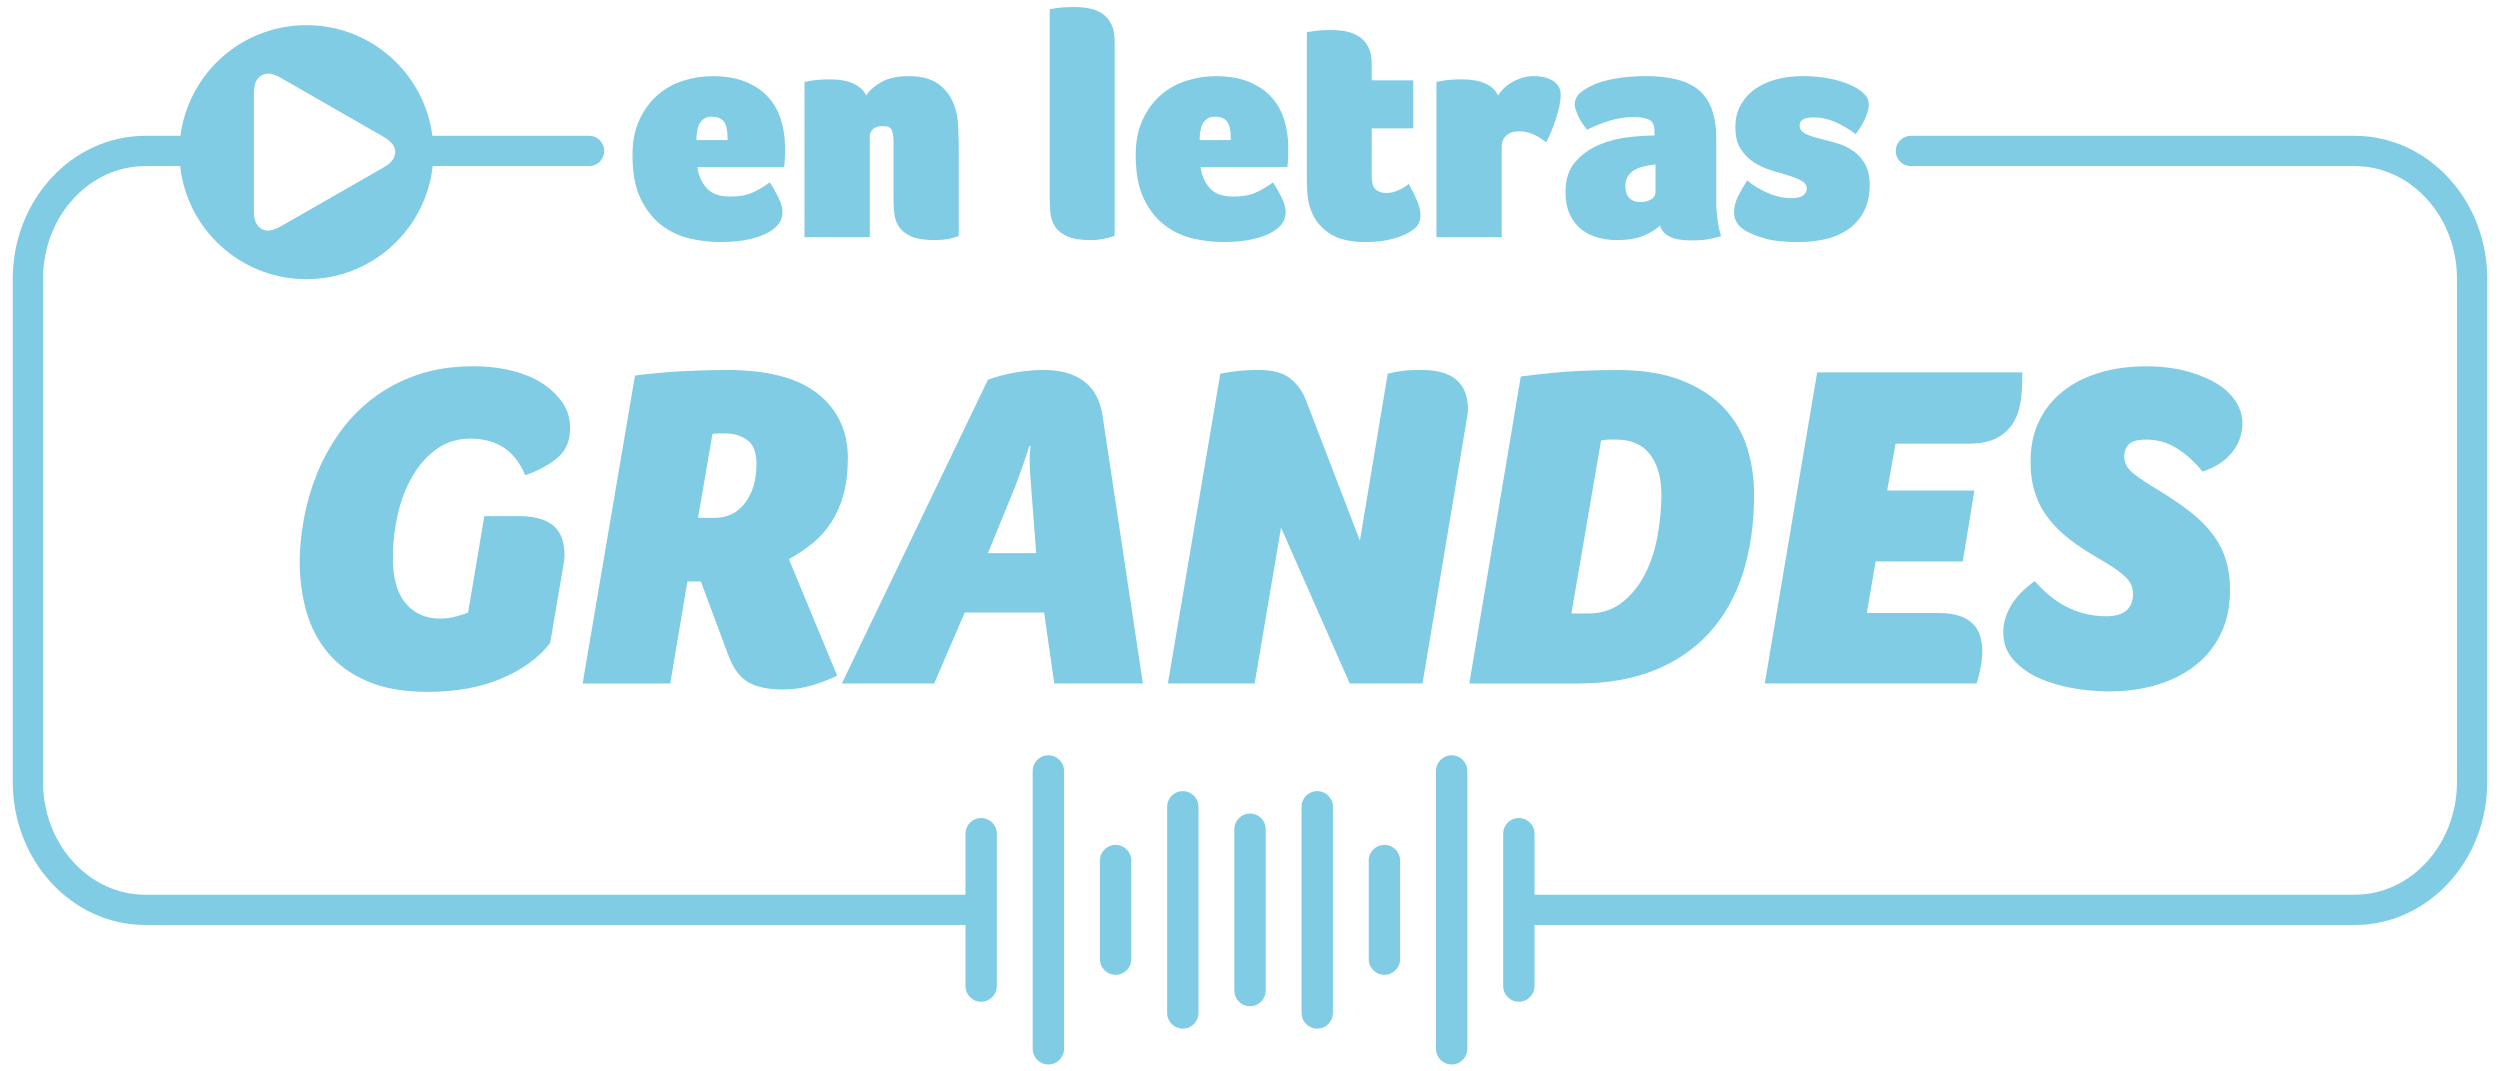
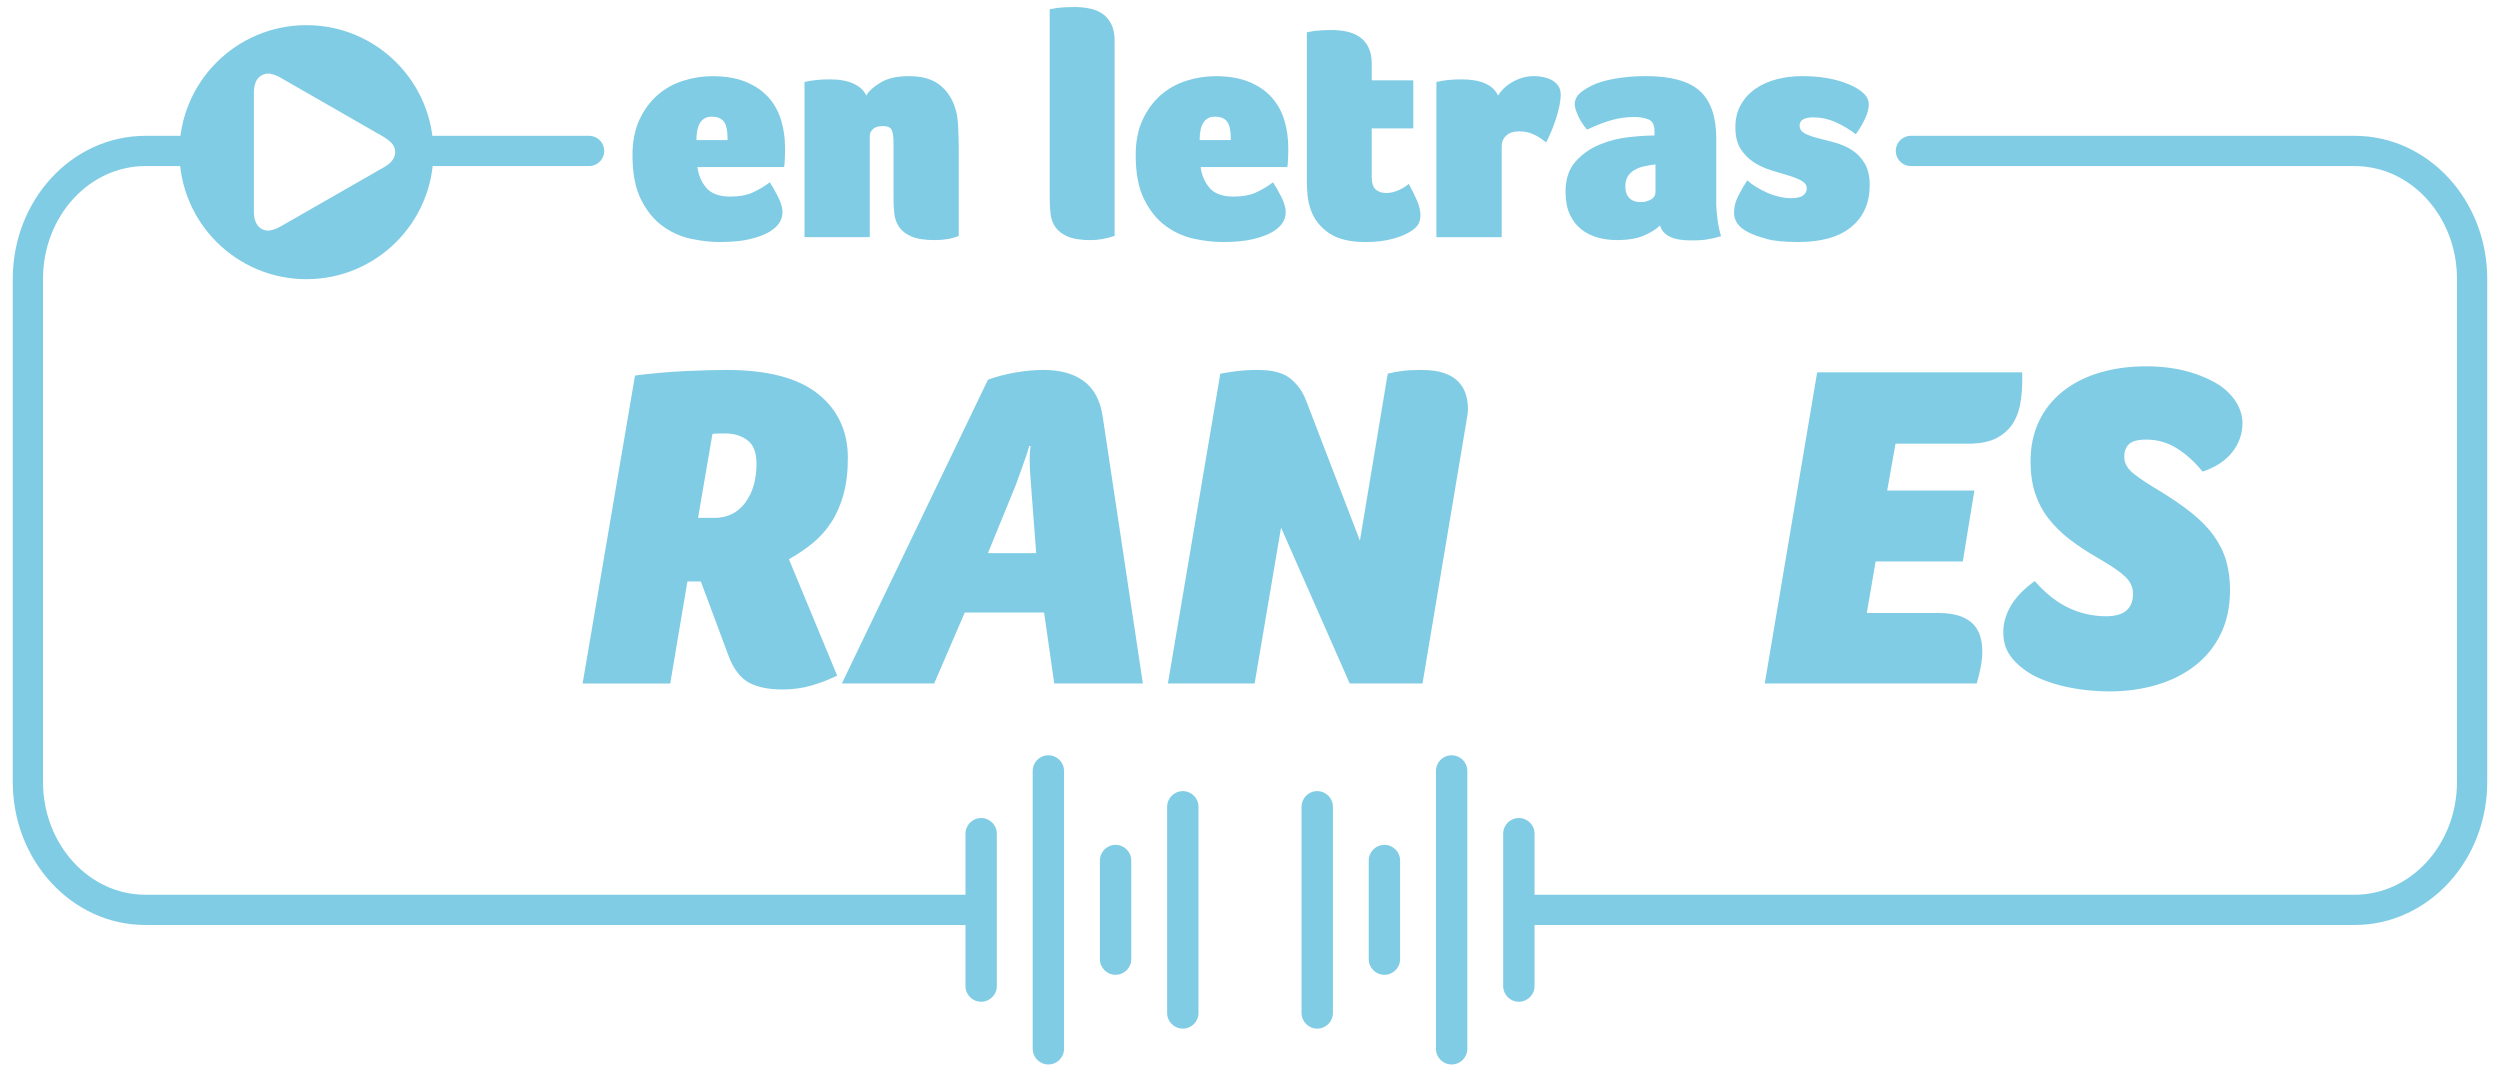
<svg xmlns="http://www.w3.org/2000/svg" width="147" height="63" viewBox="0 0 147 63" fill="none">
  <g id="Modo_de_aislamiento" clip-path="url(#clip0_5911_14072)">
    <g id="Group">
      <path id="Vector" d="M42.956 11.558C43.465 11.558 43.892 11.482 44.236 11.329C44.579 11.177 44.922 10.973 45.266 10.719C45.431 10.973 45.597 11.266 45.762 11.596C45.927 11.927 46.011 12.22 46.011 12.474C46.011 12.69 45.953 12.894 45.838 13.085C45.724 13.275 45.52 13.461 45.228 13.639C44.948 13.804 44.572 13.944 44.101 14.059C43.63 14.173 43.033 14.231 42.306 14.231C41.784 14.231 41.225 14.168 40.627 14.04C40.029 13.913 39.475 13.666 38.966 13.295C38.457 12.927 38.034 12.409 37.696 11.74C37.358 11.071 37.19 10.197 37.19 9.116C37.19 8.315 37.327 7.62 37.601 7.035C37.876 6.45 38.232 5.967 38.67 5.585C39.109 5.204 39.611 4.924 40.178 4.746C40.745 4.568 41.314 4.479 41.886 4.479C42.662 4.479 43.323 4.593 43.87 4.822C44.417 5.051 44.861 5.356 45.197 5.738C45.533 6.119 45.778 6.565 45.931 7.073C46.084 7.582 46.16 8.116 46.16 8.676V8.934C46.16 9.043 46.156 9.154 46.151 9.269C46.144 9.383 46.138 9.492 46.133 9.594C46.126 9.696 46.116 9.772 46.104 9.823H41.007C41.07 10.306 41.248 10.717 41.541 11.055C41.833 11.393 42.304 11.56 42.953 11.56L42.956 11.558ZM42.784 8.236C42.784 7.702 42.711 7.339 42.564 7.148C42.417 6.957 42.179 6.861 41.848 6.861C41.25 6.861 40.95 7.319 40.95 8.235H42.784V8.236Z" fill="#80CCE5" />
      <path id="Vector_2" d="M47.308 4.82C47.525 4.769 47.748 4.731 47.977 4.706C48.206 4.68 48.48 4.667 48.798 4.667C49.371 4.667 49.84 4.753 50.201 4.925C50.565 5.098 50.808 5.329 50.935 5.621C51.088 5.354 51.371 5.096 51.784 4.849C52.198 4.6 52.754 4.477 53.454 4.477C54.255 4.477 54.879 4.667 55.324 5.049C55.769 5.431 56.069 5.934 56.222 6.557C56.26 6.697 56.289 6.857 56.307 7.035C56.327 7.213 56.338 7.399 56.345 7.589C56.352 7.78 56.358 7.966 56.365 8.144C56.371 8.322 56.374 8.474 56.374 8.602V13.87C55.993 14.035 55.522 14.118 54.962 14.118C54.403 14.118 53.921 14.048 53.598 13.908C53.272 13.768 53.031 13.582 52.873 13.353C52.713 13.124 52.618 12.861 52.585 12.561C52.553 12.261 52.538 11.947 52.538 11.616V8.333C52.538 8.053 52.505 7.829 52.442 7.664C52.378 7.499 52.206 7.415 51.926 7.415C51.646 7.415 51.446 7.475 51.324 7.597C51.203 7.718 51.143 7.847 51.143 7.987V13.944H47.305V4.82H47.308Z" fill="#80CCE5" />
      <path id="Vector_3" d="M61.723 0.545C62.028 0.481 62.304 0.443 62.553 0.43C62.802 0.418 63.007 0.412 63.175 0.412C63.48 0.412 63.776 0.441 64.061 0.498C64.349 0.554 64.599 0.657 64.816 0.803C65.032 0.95 65.206 1.154 65.341 1.413C65.475 1.675 65.54 2.008 65.54 2.416V13.87C65.044 14.035 64.579 14.119 64.147 14.119C63.562 14.119 63.105 14.048 62.782 13.908C62.457 13.768 62.215 13.583 62.057 13.354C61.897 13.125 61.803 12.862 61.77 12.562C61.737 12.262 61.723 11.947 61.723 11.617V0.545Z" fill="#80CCE5" />
      <path id="Vector_4" d="M72.545 11.558C73.054 11.558 73.481 11.482 73.825 11.329C74.168 11.177 74.511 10.973 74.855 10.719C75.02 10.973 75.186 11.266 75.351 11.596C75.516 11.927 75.6 12.22 75.6 12.474C75.6 12.69 75.542 12.894 75.427 13.085C75.313 13.275 75.109 13.461 74.817 13.639C74.537 13.804 74.161 13.944 73.69 14.059C73.219 14.173 72.621 14.231 71.895 14.231C71.373 14.231 70.813 14.168 70.216 14.04C69.618 13.913 69.064 13.666 68.555 13.295C68.046 12.927 67.623 12.409 67.284 11.74C66.947 11.071 66.779 10.197 66.779 9.116C66.779 8.315 66.916 7.62 67.19 7.035C67.464 6.45 67.82 5.967 68.258 5.585C68.698 5.204 69.2 4.924 69.767 4.746C70.334 4.568 70.903 4.479 71.475 4.479C72.251 4.479 72.912 4.593 73.459 4.822C74.006 5.051 74.45 5.356 74.786 5.738C75.122 6.119 75.367 6.565 75.52 7.073C75.672 7.582 75.749 8.116 75.749 8.676V8.934C75.749 9.043 75.745 9.154 75.74 9.269C75.733 9.383 75.727 9.492 75.722 9.594C75.714 9.696 75.705 9.772 75.692 9.823H70.595C70.659 10.306 70.837 10.717 71.13 11.055C71.422 11.393 71.893 11.56 72.542 11.56L72.545 11.558ZM72.373 8.236C72.373 7.702 72.3 7.339 72.153 7.148C72.005 6.957 71.767 6.861 71.437 6.861C70.839 6.861 70.539 7.319 70.539 8.235H72.373V8.236Z" fill="#80CCE5" />
      <path id="Vector_5" d="M77.071 12.322C76.969 12.029 76.905 11.74 76.88 11.453C76.855 11.166 76.842 10.89 76.842 10.623V1.898C77.147 1.835 77.423 1.797 77.672 1.784C77.921 1.771 78.126 1.766 78.292 1.766C78.597 1.766 78.89 1.795 79.17 1.851C79.449 1.909 79.7 2.011 79.924 2.156C80.145 2.304 80.325 2.507 80.458 2.767C80.592 3.029 80.658 3.356 80.658 3.75V4.724H83.102V7.55H80.658V10.394C80.658 10.75 80.734 10.999 80.887 11.139C81.04 11.278 81.25 11.349 81.517 11.349C81.746 11.349 81.983 11.295 82.224 11.188C82.466 11.081 82.669 10.955 82.835 10.815C83.038 11.184 83.204 11.518 83.331 11.818C83.458 12.118 83.522 12.394 83.522 12.649C83.522 12.827 83.489 12.987 83.425 13.127C83.362 13.267 83.24 13.401 83.062 13.528C82.782 13.732 82.404 13.901 81.926 14.033C81.448 14.168 80.905 14.233 80.294 14.233C79.379 14.233 78.663 14.059 78.147 13.708C77.63 13.357 77.271 12.898 77.067 12.323L77.071 12.322Z" fill="#80CCE5" />
      <path id="Vector_6" d="M84.457 4.82C84.673 4.769 84.897 4.731 85.126 4.705C85.355 4.68 85.629 4.667 85.947 4.667C87.079 4.667 87.791 4.985 88.086 5.621C88.15 5.507 88.246 5.383 88.373 5.249C88.5 5.114 88.656 4.991 88.84 4.876C89.024 4.762 89.231 4.665 89.46 4.589C89.689 4.513 89.93 4.475 90.185 4.475C90.376 4.475 90.563 4.493 90.748 4.533C90.932 4.571 91.101 4.631 91.253 4.714C91.406 4.798 91.529 4.909 91.626 5.049C91.722 5.189 91.769 5.361 91.769 5.565C91.769 5.768 91.744 5.992 91.693 6.234C91.642 6.475 91.575 6.724 91.493 6.979C91.409 7.233 91.319 7.482 91.217 7.724C91.115 7.965 91.013 8.182 90.912 8.372C90.644 8.156 90.386 7.994 90.139 7.885C89.89 7.778 89.621 7.724 89.329 7.724C88.998 7.724 88.744 7.807 88.566 7.973C88.388 8.138 88.299 8.354 88.299 8.621V13.947H84.461V4.82H84.457Z" fill="#80CCE5" />
      <path id="Vector_7" d="M100.913 11.864C100.913 12.182 100.939 12.529 100.99 12.905C101.04 13.281 101.111 13.609 101.2 13.888C101.022 13.939 100.862 13.981 100.722 14.012C100.583 14.043 100.446 14.068 100.312 14.088C100.177 14.107 100.037 14.119 99.892 14.127C99.745 14.132 99.583 14.136 99.405 14.136C98.375 14.136 97.775 13.843 97.61 13.258C97.393 13.474 97.077 13.672 96.665 13.85C96.25 14.028 95.72 14.117 95.071 14.117C94.677 14.117 94.299 14.066 93.935 13.965C93.572 13.863 93.25 13.701 92.97 13.478C92.691 13.256 92.467 12.962 92.302 12.6C92.136 12.237 92.053 11.795 92.053 11.274C92.053 10.536 92.247 9.947 92.636 9.507C93.023 9.067 93.496 8.735 94.048 8.504C94.602 8.275 95.175 8.13 95.767 8.064C96.359 8.001 96.865 7.968 97.284 7.968V7.701C97.284 7.345 97.166 7.119 96.932 7.023C96.696 6.927 96.414 6.88 96.083 6.88C95.638 6.88 95.198 6.94 94.766 7.061C94.333 7.183 93.85 7.37 93.316 7.625C93.074 7.332 92.892 7.045 92.772 6.765C92.651 6.485 92.591 6.274 92.591 6.135C92.591 5.944 92.654 5.766 92.781 5.6C92.909 5.435 93.17 5.25 93.565 5.046C93.908 4.868 94.373 4.728 94.958 4.626C95.543 4.525 96.141 4.474 96.754 4.474C98.242 4.474 99.309 4.766 99.952 5.351C100.595 5.936 100.917 6.867 100.917 8.139V11.862L100.913 11.864ZM97.344 9.669C97.103 9.694 96.874 9.733 96.657 9.783C96.441 9.834 96.254 9.907 96.094 10.003C95.934 10.1 95.807 10.223 95.713 10.376C95.618 10.528 95.569 10.726 95.569 10.968C95.569 11.261 95.649 11.486 95.807 11.646C95.967 11.806 96.185 11.884 96.465 11.884C96.694 11.884 96.897 11.833 97.075 11.731C97.254 11.63 97.343 11.477 97.343 11.274V9.671L97.344 9.669Z" fill="#80CCE5" />
      <path id="Vector_8" d="M105.972 4.476C107.028 4.476 107.938 4.636 108.702 4.954C109.045 5.094 109.329 5.263 109.55 5.46C109.772 5.658 109.885 5.888 109.885 6.155C109.885 6.384 109.812 6.659 109.665 6.977C109.518 7.295 109.338 7.6 109.121 7.893C108.74 7.6 108.338 7.362 107.918 7.177C107.499 6.993 107.072 6.901 106.639 6.901C106.092 6.901 105.818 7.06 105.818 7.378C105.818 7.582 105.92 7.738 106.123 7.845C106.327 7.954 106.581 8.045 106.886 8.122C107.192 8.198 107.522 8.283 107.878 8.38C108.235 8.476 108.565 8.618 108.871 8.809C109.176 8.999 109.43 9.261 109.634 9.592C109.837 9.922 109.939 10.355 109.939 10.889C109.939 11.92 109.583 12.736 108.871 13.333C108.158 13.931 107.108 14.231 105.721 14.231C104.933 14.231 104.319 14.171 103.879 14.049C103.439 13.929 103.092 13.804 102.838 13.677C102.507 13.511 102.278 13.33 102.151 13.133C102.024 12.937 101.96 12.73 101.96 12.514C101.96 12.183 102.04 11.858 102.198 11.54C102.358 11.222 102.538 10.909 102.741 10.604C102.894 10.744 103.068 10.875 103.267 10.995C103.463 11.116 103.677 11.227 103.906 11.329C104.135 11.431 104.371 11.511 104.613 11.567C104.855 11.623 105.091 11.652 105.32 11.652C105.651 11.652 105.887 11.598 106.027 11.491C106.167 11.383 106.238 11.245 106.238 11.08C106.238 10.889 106.132 10.737 105.923 10.622C105.712 10.508 105.456 10.406 105.151 10.317C104.846 10.228 104.508 10.126 104.139 10.011C103.77 9.897 103.432 9.741 103.127 9.545C102.821 9.348 102.563 9.087 102.354 8.761C102.143 8.436 102.04 8.014 102.04 7.491C102.04 6.968 102.147 6.537 102.365 6.155C102.581 5.774 102.87 5.46 103.234 5.211C103.597 4.962 104.013 4.778 104.484 4.656C104.955 4.536 105.451 4.475 105.972 4.475V4.476Z" fill="#80CCE5" />
    </g>
    <g id="Group_2">
-       <path id="Vector_9" d="M28.475 30.347H30.467C31.03 30.347 31.494 30.41 31.857 30.538C32.22 30.665 32.498 30.837 32.689 31.055C32.88 31.273 33.013 31.519 33.085 31.791C33.158 32.064 33.194 32.346 33.194 32.636C33.194 32.709 33.189 32.791 33.18 32.882C33.171 32.973 33.156 33.063 33.14 33.154L32.349 37.817C31.659 38.689 30.699 39.385 29.473 39.903C28.246 40.421 26.805 40.681 25.15 40.681C23.749 40.681 22.573 40.476 21.619 40.067C20.665 39.658 19.891 39.104 19.3 38.404C18.71 37.705 18.283 36.89 18.019 35.964C17.756 35.037 17.623 34.065 17.623 33.045C17.623 32.246 17.705 31.401 17.868 30.509C18.032 29.618 18.281 28.75 18.619 27.904C18.955 27.059 19.397 26.251 19.942 25.477C20.487 24.704 21.137 24.027 21.892 23.445C22.646 22.864 23.514 22.4 24.496 22.055C25.477 21.71 26.585 21.537 27.823 21.537C28.913 21.537 29.885 21.688 30.741 21.988C31.595 22.288 32.277 22.729 32.787 23.311C33.278 23.838 33.523 24.456 33.523 25.166C33.523 25.911 33.278 26.492 32.787 26.91C32.297 27.328 31.661 27.674 30.879 27.946C30.298 26.511 29.224 25.791 27.661 25.791C26.898 25.791 26.233 25.996 25.669 26.405C25.106 26.814 24.634 27.347 24.252 28.001C23.87 28.655 23.583 29.396 23.393 30.223C23.202 31.05 23.105 31.882 23.105 32.718C23.087 33.917 23.327 34.828 23.829 35.446C24.328 36.064 25.015 36.373 25.887 36.373C26.142 36.373 26.411 36.342 26.693 36.278C26.974 36.214 27.252 36.127 27.525 36.018L28.479 30.345L28.475 30.347Z" fill="#80CCE5" />
      <path id="Vector_10" d="M37.337 22.082C38.3 21.955 39.269 21.869 40.241 21.822C41.213 21.777 42.036 21.753 42.709 21.753C45.127 21.753 46.922 22.222 48.095 23.158C49.267 24.093 49.854 25.353 49.854 26.936C49.854 27.753 49.766 28.473 49.594 29.091C49.421 29.709 49.179 30.254 48.87 30.726C48.562 31.199 48.193 31.608 47.766 31.953C47.339 32.298 46.879 32.607 46.388 32.88L49.225 39.725C48.789 39.943 48.298 40.134 47.753 40.297C47.208 40.461 46.626 40.542 46.008 40.542C45.191 40.542 44.531 40.406 44.031 40.134C43.532 39.861 43.136 39.343 42.845 38.58L41.209 34.19H40.419L39.41 40.19H34.257L37.339 22.082H37.337ZM42 30.453C42.763 30.453 43.368 30.159 43.813 29.567C44.258 28.976 44.482 28.207 44.482 27.263C44.482 26.608 44.304 26.149 43.95 25.885C43.595 25.622 43.172 25.489 42.681 25.489H42.3C42.136 25.489 42 25.498 41.891 25.516L41.046 30.452H42V30.453Z" fill="#80CCE5" />
      <path id="Vector_11" d="M58.092 22.327C58.582 22.145 59.118 22.006 59.7 21.904C60.281 21.804 60.836 21.753 61.364 21.753C62.346 21.753 63.133 21.971 63.723 22.407C64.314 22.843 64.683 23.516 64.828 24.426L67.201 40.188H61.991L61.392 36.016H56.729L54.93 40.188H49.502L58.092 22.325V22.327ZM60.928 32.527L60.656 28.954C60.638 28.7 60.616 28.395 60.587 28.04C60.559 27.686 60.545 27.344 60.545 27.017C60.545 26.872 60.548 26.73 60.559 26.594C60.569 26.458 60.581 26.334 60.601 26.225H60.52C60.465 26.425 60.396 26.643 60.314 26.879C60.232 27.115 60.145 27.361 60.054 27.615C59.963 27.869 59.876 28.111 59.794 28.338C59.713 28.566 59.635 28.762 59.562 28.925L58.09 32.525H60.926L60.928 32.527Z" fill="#80CCE5" />
      <path id="Vector_12" d="M71.753 21.973C72.025 21.918 72.349 21.869 72.722 21.822C73.094 21.777 73.517 21.753 73.99 21.753C74.826 21.753 75.453 21.922 75.873 22.258C76.29 22.594 76.599 23.027 76.799 23.554L79.963 31.789L81.598 21.971C81.889 21.898 82.18 21.844 82.471 21.807C82.761 21.771 83.125 21.753 83.561 21.753C84.124 21.753 84.584 21.817 84.938 21.944C85.293 22.071 85.569 22.244 85.771 22.462C85.971 22.68 86.112 22.925 86.194 23.198C86.276 23.47 86.316 23.752 86.316 24.043C86.316 24.133 86.31 24.215 86.303 24.288C86.294 24.361 86.279 24.451 86.261 24.561L83.643 40.186H79.362L75.326 31.022L73.772 40.186H68.673L71.755 21.969L71.753 21.973Z" fill="#80CCE5" />
-       <path id="Vector_13" d="M89.425 22.137C90.842 21.955 91.992 21.846 92.874 21.809C93.755 21.773 94.487 21.755 95.069 21.755C96.595 21.755 97.878 21.964 98.914 22.382C99.95 22.8 100.782 23.35 101.409 24.032C102.036 24.713 102.481 25.491 102.745 26.363C103.008 27.235 103.141 28.135 103.141 29.064C103.141 30.773 102.923 32.313 102.487 33.686C102.05 35.06 101.396 36.227 100.522 37.19C99.65 38.153 98.567 38.894 97.277 39.412C95.987 39.93 94.486 40.19 92.777 40.19H86.395L89.423 22.137H89.425ZM93.379 36.072C94.16 36.072 94.824 35.86 95.371 35.431C95.916 35.004 96.361 34.459 96.706 33.795C97.051 33.132 97.302 32.382 97.457 31.546C97.611 30.71 97.689 29.883 97.689 29.064C97.689 28.082 97.466 27.301 97.02 26.718C96.575 26.136 95.907 25.845 95.016 25.845H94.647C94.511 25.845 94.342 25.863 94.142 25.9L92.398 36.072H93.379Z" fill="#80CCE5" />
      <path id="Vector_14" d="M106.851 21.892H118.905C118.923 22.437 118.899 22.964 118.836 23.472C118.772 23.981 118.63 24.426 118.412 24.808C118.194 25.19 117.871 25.499 117.444 25.735C117.017 25.971 116.448 26.089 115.739 26.089H111.458L110.967 28.844H116.093L115.412 33.016H110.286L109.768 36.044H113.995C114.485 36.044 114.9 36.104 115.236 36.222C115.572 36.34 115.835 36.5 116.026 36.7C116.217 36.9 116.353 37.136 116.435 37.408C116.517 37.681 116.559 37.972 116.559 38.281C116.559 38.59 116.526 38.907 116.462 39.235C116.399 39.562 116.321 39.88 116.23 40.189H103.768L106.85 21.89L106.851 21.892Z" fill="#80CCE5" />
      <path id="Vector_15" d="M119.641 34.165C120.277 34.892 120.946 35.419 121.645 35.746C122.345 36.073 123.077 36.236 123.841 36.236C124.894 36.236 125.423 35.791 125.423 34.901C125.423 34.537 125.272 34.21 124.973 33.919C124.673 33.629 124.159 33.274 123.432 32.856C122.796 32.493 122.227 32.12 121.727 31.739C121.227 31.357 120.804 30.943 120.459 30.498C120.113 30.052 119.85 29.556 119.668 29.011C119.487 28.466 119.396 27.839 119.396 27.131C119.396 26.258 119.559 25.477 119.886 24.785C120.213 24.094 120.677 23.507 121.276 23.026C121.876 22.544 122.594 22.175 123.432 21.921C124.268 21.666 125.194 21.539 126.214 21.539C127.233 21.539 128.218 21.684 129.063 21.975C129.908 22.266 130.54 22.611 130.958 23.011C131.267 23.302 131.494 23.607 131.64 23.925C131.785 24.243 131.858 24.557 131.858 24.866C131.858 25.502 131.658 26.076 131.258 26.585C130.858 27.094 130.277 27.476 129.512 27.73C129.039 27.149 128.531 26.689 127.985 26.353C127.44 26.017 126.85 25.848 126.214 25.848C125.705 25.848 125.36 25.938 125.178 26.12C124.996 26.302 124.905 26.547 124.905 26.856C124.905 27.238 125.1 27.579 125.492 27.879C125.883 28.179 126.343 28.484 126.87 28.793C127.651 29.266 128.314 29.72 128.861 30.156C129.407 30.592 129.848 31.047 130.184 31.519C130.52 31.991 130.762 32.487 130.907 33.005C131.053 33.523 131.126 34.083 131.126 34.683C131.126 35.664 130.944 36.529 130.58 37.274C130.217 38.019 129.712 38.642 129.067 39.142C128.422 39.642 127.666 40.02 126.802 40.274C125.939 40.529 125.016 40.656 124.035 40.656C123.635 40.656 123.208 40.632 122.754 40.587C122.3 40.541 121.854 40.468 121.418 40.369C120.982 40.269 120.564 40.142 120.164 39.987C119.765 39.833 119.41 39.645 119.101 39.427C118.665 39.118 118.338 38.786 118.12 38.431C117.902 38.077 117.793 37.654 117.793 37.163C117.793 36.636 117.944 36.118 118.244 35.609C118.543 35.101 119.012 34.619 119.648 34.165H119.641Z" fill="#80CCE5" />
    </g>
    <g id="Group_3">
      <path id="Vector_16" d="M24.165 8.876H34.637" stroke="#80CCE5" stroke-width="1.779" stroke-linecap="round" stroke-linejoin="round" />
      <path id="Vector_17" d="M56.794 53.5H8.547C4.732 53.5 1.64 50.131 1.64 45.977V16.399C1.64 12.245 4.732 8.876 8.547 8.876H13.94" stroke="#80CCE5" stroke-width="1.779" stroke-linecap="round" stroke-linejoin="round" />
      <path id="Vector_18" d="M112.362 8.876H138.453C142.267 8.876 145.36 12.245 145.36 16.399V45.977C145.36 50.131 142.267 53.5 138.453 53.5H89.591" stroke="#80CCE5" stroke-width="1.779" stroke-linecap="round" stroke-linejoin="round" />
    </g>
    <g id="Group_4">
      <path id="Vector_19" d="M57.693 48.1H57.691C57.182 48.1 56.77 48.512 56.77 49.021V57.981C56.77 58.49 57.182 58.903 57.691 58.903H57.693C58.202 58.903 58.614 58.49 58.614 57.981V49.021C58.614 48.512 58.202 48.1 57.693 48.1Z" fill="#80CCE5" />
      <path id="Vector_20" d="M61.645 44.41H61.643C61.134 44.41 60.722 44.823 60.722 45.331V61.67C60.722 62.178 61.134 62.591 61.643 62.591H61.645C62.154 62.591 62.566 62.178 62.566 61.67V45.331C62.566 44.823 62.154 44.41 61.645 44.41Z" fill="#80CCE5" />
      <path id="Vector_21" d="M65.597 49.678H65.595C65.086 49.678 64.674 50.09 64.674 50.599V56.398C64.674 56.907 65.086 57.319 65.595 57.319H65.597C66.106 57.319 66.518 56.907 66.518 56.398V50.599C66.518 50.09 66.106 49.678 65.597 49.678Z" fill="#80CCE5" />
      <path id="Vector_22" d="M69.55 46.518H69.548C69.039 46.518 68.627 46.93 68.627 47.439V59.561C68.627 60.07 69.039 60.483 69.548 60.483H69.55C70.059 60.483 70.471 60.07 70.471 59.561V47.439C70.471 46.93 70.059 46.518 69.55 46.518Z" fill="#80CCE5" />
-       <path id="Vector_23" d="M73.502 47.836H73.5C72.992 47.836 72.579 48.248 72.579 48.757V58.245C72.579 58.754 72.992 59.166 73.5 59.166H73.502C74.011 59.166 74.424 58.754 74.424 58.245V48.757C74.424 48.248 74.011 47.836 73.502 47.836Z" fill="#80CCE5" />
      <path id="Vector_24" d="M89.31 48.1H89.308C88.799 48.1 88.387 48.512 88.387 49.021V57.981C88.387 58.49 88.799 58.903 89.308 58.903H89.31C89.819 58.903 90.231 58.49 90.231 57.981V49.021C90.231 48.512 89.819 48.1 89.31 48.1Z" fill="#80CCE5" />
      <path id="Vector_25" d="M85.358 44.41H85.356C84.847 44.41 84.435 44.823 84.435 45.331V61.67C84.435 62.178 84.847 62.591 85.356 62.591H85.358C85.867 62.591 86.279 62.178 86.279 61.67V45.331C86.279 44.823 85.867 44.41 85.358 44.41Z" fill="#80CCE5" />
      <path id="Vector_26" d="M81.405 49.678H81.403C80.894 49.678 80.481 50.09 80.481 50.599V56.398C80.481 56.907 80.894 57.319 81.403 57.319H81.405C81.913 57.319 82.326 56.907 82.326 56.398V50.599C82.326 50.09 81.913 49.678 81.405 49.678Z" fill="#80CCE5" />
      <path id="Vector_27" d="M77.454 46.518H77.453C76.944 46.518 76.531 46.93 76.531 47.439V59.561C76.531 60.07 76.944 60.483 77.453 60.483H77.454C77.963 60.483 78.376 60.07 78.376 59.561V47.439C78.376 46.93 77.963 46.518 77.454 46.518Z" fill="#80CCE5" />
    </g>
    <path id="Vector_28" d="M18.017 1.479C13.892 1.479 10.549 4.822 10.549 8.947C10.549 13.072 13.892 16.416 18.017 16.416C22.142 16.416 25.486 13.072 25.486 8.947C25.486 4.822 22.142 1.479 18.017 1.479ZM23.035 9.469C22.907 9.625 22.744 9.738 22.571 9.836C20.54 11.001 18.506 12.169 16.473 13.33C16.326 13.414 16.164 13.481 16.002 13.525C15.561 13.645 15.183 13.445 15.019 13.019C14.943 12.823 14.928 12.616 14.928 12.409C14.928 10.099 14.928 7.79 14.928 5.48C14.928 5.387 14.932 5.293 14.943 5.202C14.972 4.949 15.048 4.717 15.239 4.533C15.359 4.419 15.508 4.368 15.662 4.331H15.879C16.088 4.375 16.286 4.448 16.473 4.555C18.508 5.723 20.543 6.888 22.577 8.06C22.724 8.144 22.864 8.249 22.984 8.367C23.313 8.693 23.325 9.111 23.036 9.469H23.035Z" fill="#80CCE5" />
  </g>
  <defs>
    <clipPath id="clip0_5911_14072">
      <rect width="145.497" height="62.18" fill="white" transform="translate(0.751 0.41)" />
    </clipPath>
  </defs>
</svg>